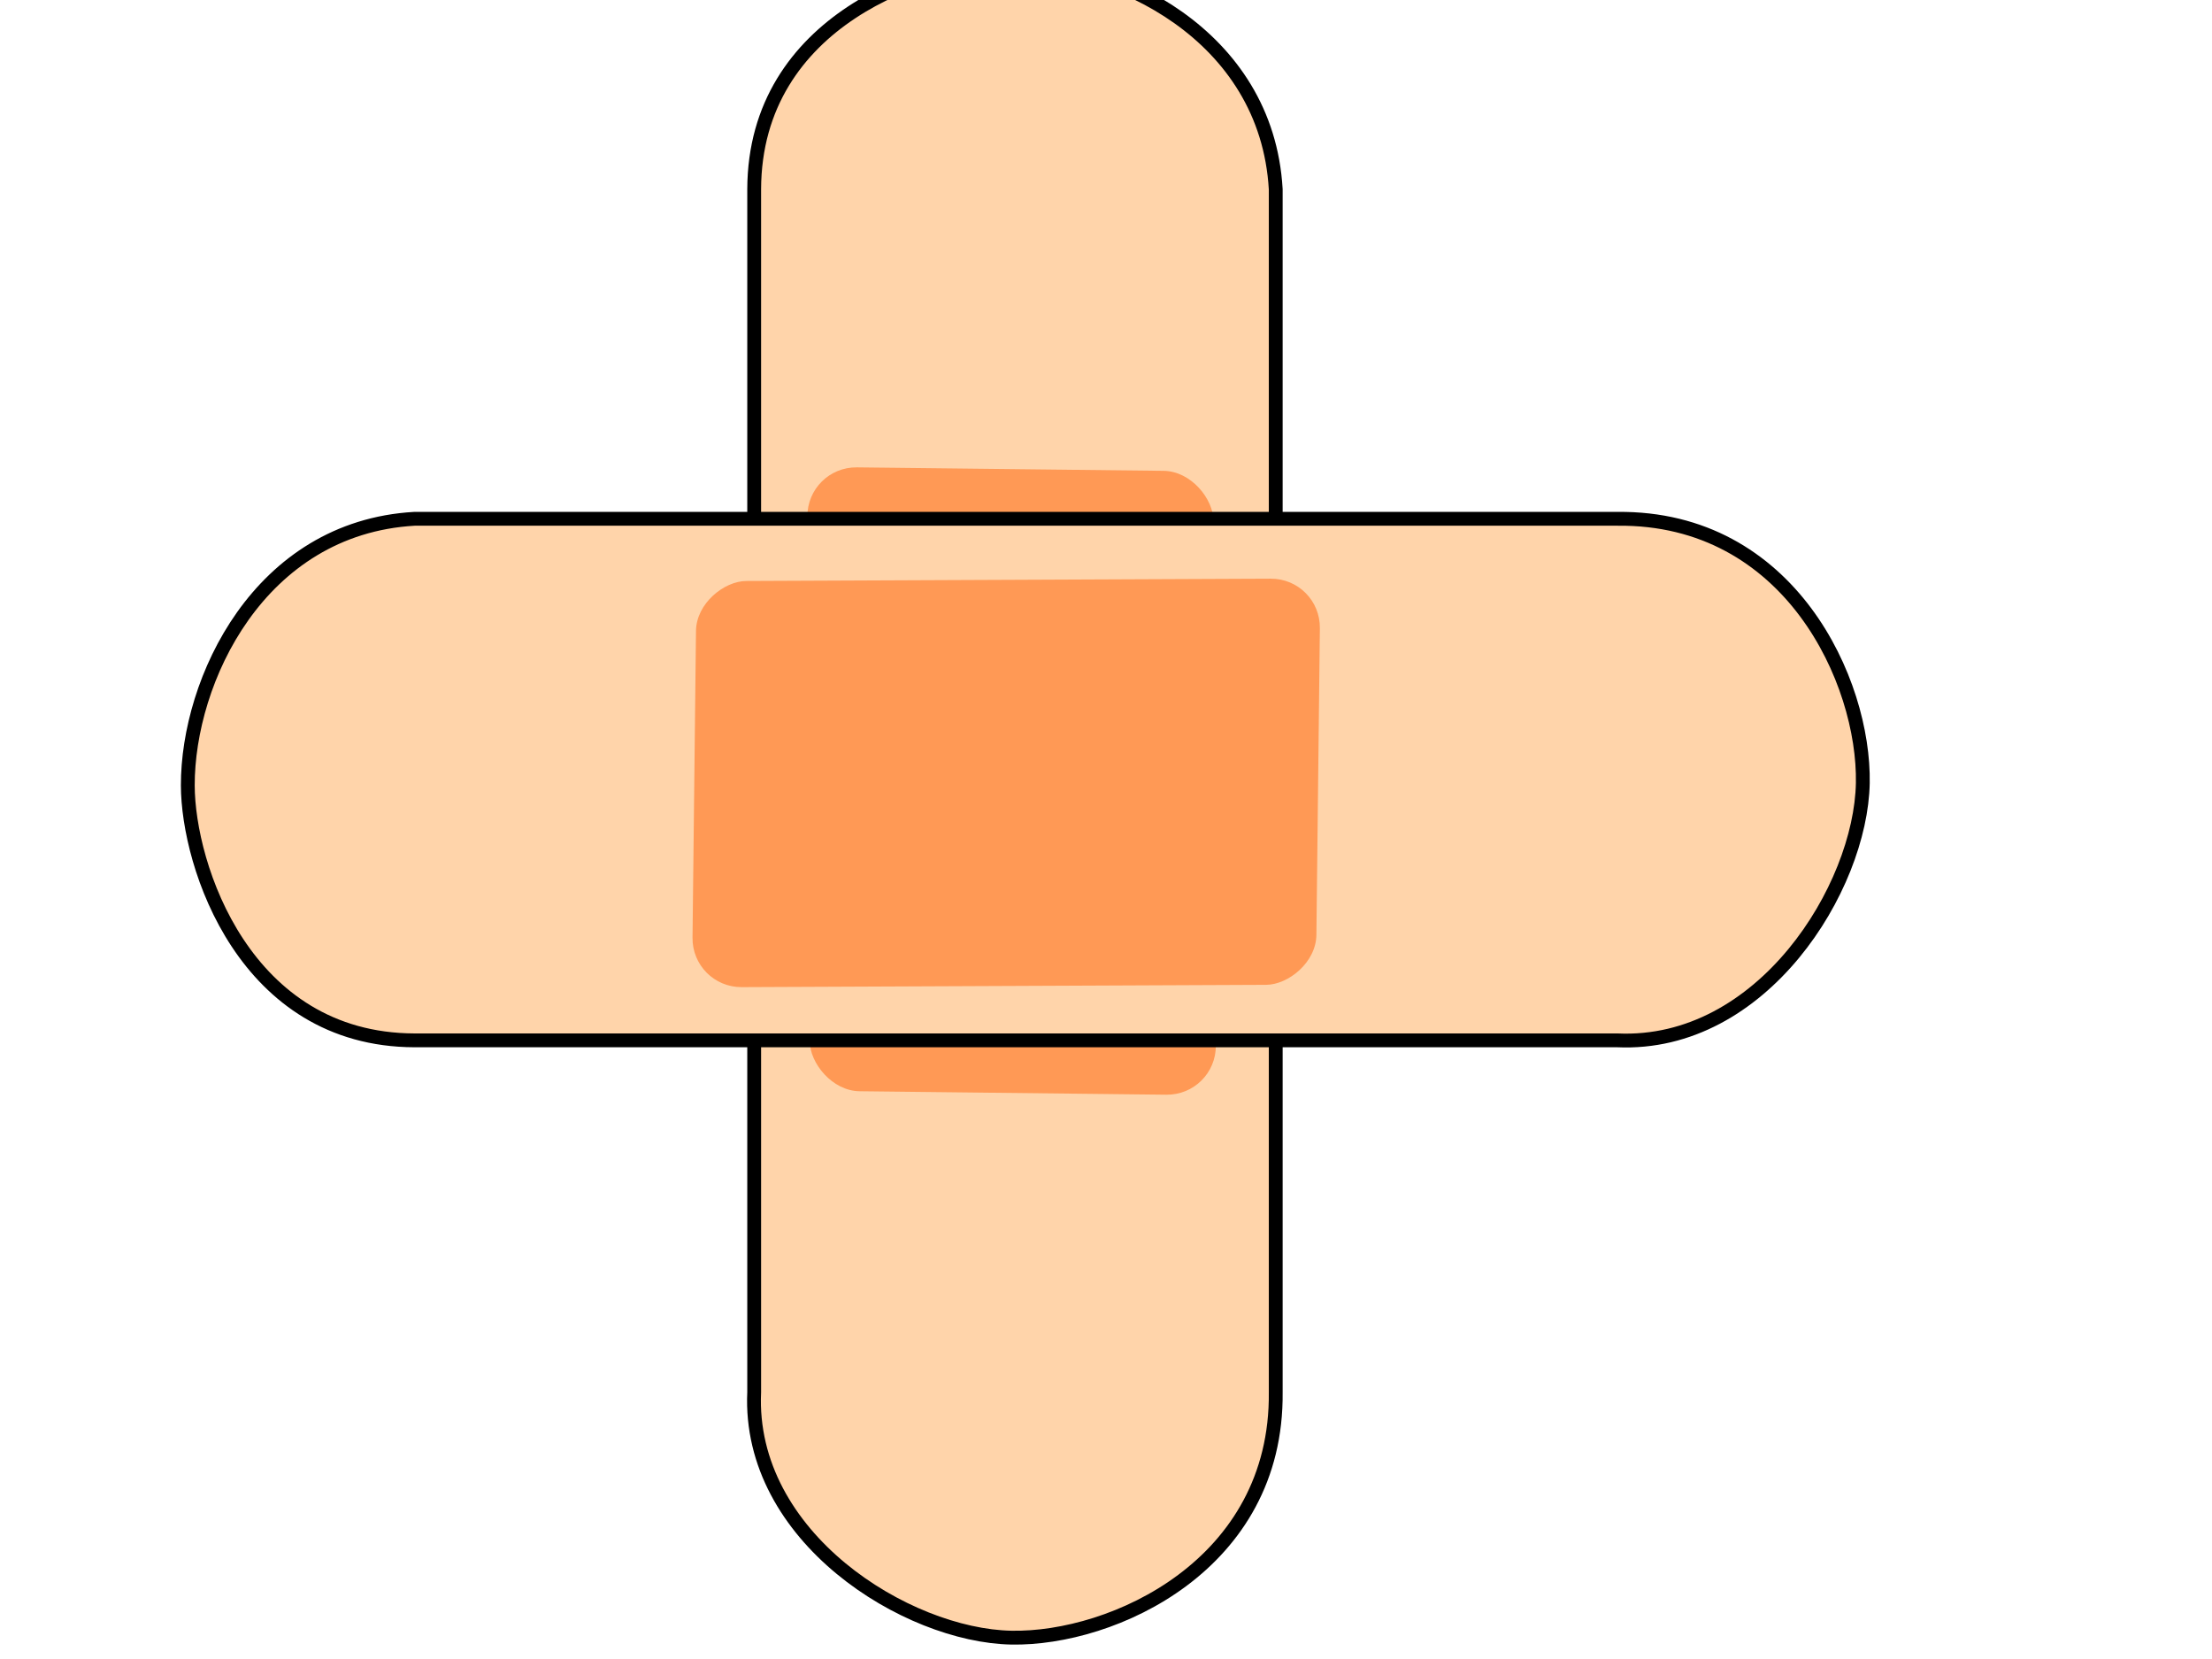
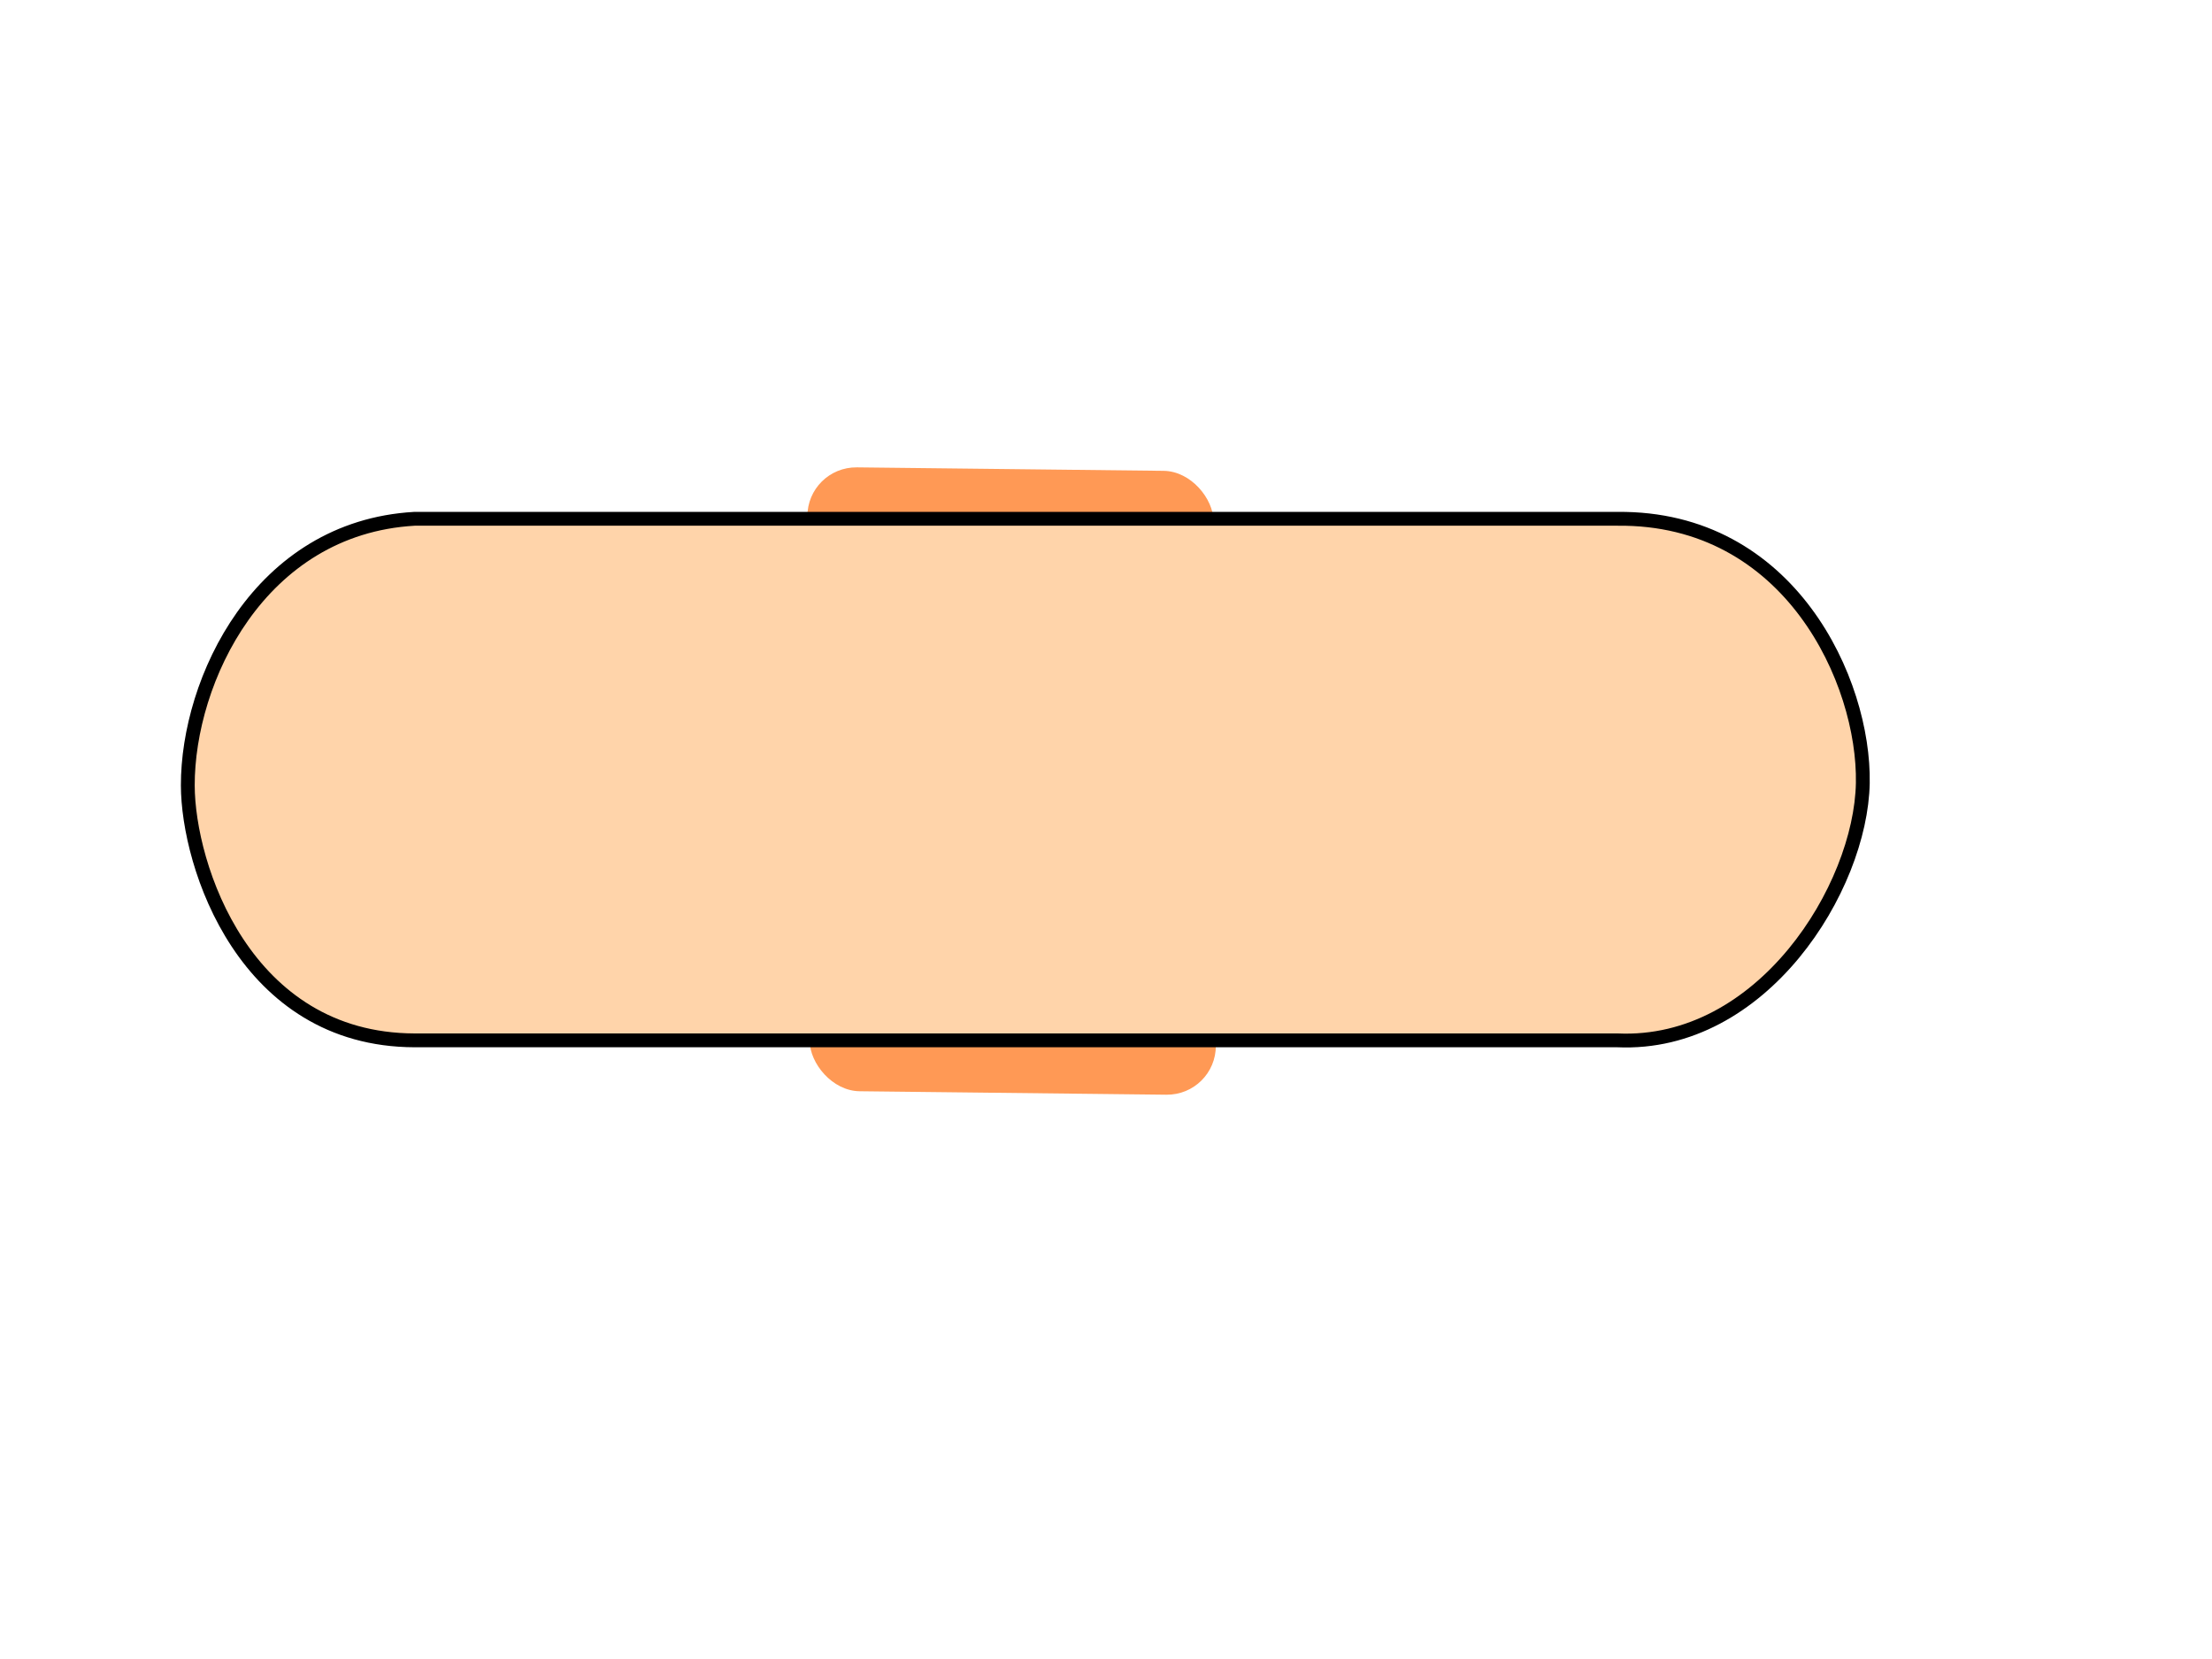
<svg xmlns="http://www.w3.org/2000/svg" xmlns:xlink="http://www.w3.org/1999/xlink" width="640" height="480">
  <title>The Electric Doctor</title>
  <defs>
    <pattern patternTransform="translate(3.906,84.358)" id="pattern3224" xlink:href="#pattern3217" />
    <pattern id="pattern3185" patternTransform="translate(15.739,78.531)" height="11.844" width="11.504" patternUnits="userSpaceOnUse">
      <g id="g3181">
-         <rect fill="#808080" fill-rule="evenodd" stroke="#000000" stroke-width="0" stroke-linecap="round" stroke-linejoin="round" stroke-miterlimit="4" stroke-dashoffset="0" transform="matrix(0.707,-0.707,0.707,0.707,0,0) " id="rect3047" width="5.434" height="5.434" x="-2.717" y="1.442" ry="2.182" />
        <rect fill="#808080" fill-rule="evenodd" stroke="#000000" stroke-width="0" stroke-linecap="round" stroke-linejoin="round" stroke-miterlimit="4" stroke-dashoffset="0" ry="2.182" y="9.633" x="-2.957" height="5.434" width="5.434" id="rect3087" transform="matrix(0.707,-0.707,0.707,0.707,0,0) " />
      </g>
    </pattern>
    <pattern id="pattern3217" patternTransform="translate(2.887,82.83)" height="7.321" width="7.321" patternUnits="userSpaceOnUse">
      <g id="g3213">
        <path fill="#b3b3b3" fill-rule="evenodd" stroke="#000000" stroke-width="0" stroke-linecap="round" stroke-linejoin="round" marker-start="none" marker-mid="none" marker-end="none" stroke-miterlimit="4" stroke-dashoffset="0" d="m3.608,1.804c0,0.996 -0.808,1.804 -1.804,1.804c-0.996,0 -1.804,-0.808 -1.804,-1.804c0,-0.996 0.808,-1.804 1.804,-1.804c0.996,0 1.804,0.808 1.804,1.804z" id="path3209" />
        <path fill="#b3b3b3" fill-rule="evenodd" stroke="#000000" stroke-width="0" stroke-linecap="round" stroke-linejoin="round" marker-start="none" marker-mid="none" marker-end="none" stroke-miterlimit="4" stroke-dashoffset="0" id="path3211" d="m7.321,5.517c0,0.996 -0.808,1.804 -1.804,1.804c-0.996,0 -1.804,-0.808 -1.804,-1.804c0,-0.996 0.808,-1.804 1.804,-1.804c0.996,0 1.804,0.808 1.804,1.804z" />
      </g>
    </pattern>
  </defs>
  <g>
    <title>Layer 1</title>
    <g transform="rotate(-45 293.68 229.534)" id="svg_5">
-       <path fill="#ffd4aa" fill-rule="evenodd" stroke="#000000" stroke-width="4" stroke-linecap="round" stroke-linejoin="round" marker-start="none" marker-mid="none" marker-end="none" stroke-miterlimit="4" stroke-dashoffset="0" id="path3254" d="m224.501,405.384c-34.963,35.736 -83.93,17.286 -104.288,-3.842c-21.052,-21.848 -33.423,-74.551 -2.415,-102.861l246.096,-246.096c34.831,-34.637 82.063,-10.615 98.517,5.781c21.495,21.419 38.16,67.296 8.186,100.922l-246.096,246.096z" />
      <rect fill="#ff9955" fill-rule="evenodd" stroke-width="3.847" stroke-linecap="round" stroke-linejoin="round" stroke-miterlimit="4" stroke-dashoffset="0" ry="5" transform="rotate(0.198 295.533 226.335) matrix(-2.019 -2.051 2.019 -2.051 59.819 416.401)" y="73.343" x="-32.443" height="62.72" width="40.833" id="rect3256" />
    </g>
    <g transform="rotate(-135 294.68 225.534)" id="svg_6">
      <path id="svg_7" fill="#ffd4aa" fill-rule="evenodd" stroke="#000000" stroke-width="4" stroke-linecap="round" stroke-linejoin="round" marker-start="none" marker-mid="none" marker-end="none" stroke-miterlimit="4" stroke-dashoffset="0" d="m225.501,401.384c-34.963,35.736 -83.93,17.286 -104.288,-3.842c-21.052,-21.848 -33.423,-74.551 -2.415,-102.861l246.096,-246.096c34.831,-34.637 82.063,-10.615 98.517,5.781c21.495,21.419 38.16,67.296 8.186,100.922l-246.096,246.096z" />
-       <rect id="svg_8" fill="#ff9955" fill-rule="evenodd" stroke-width="3.847" stroke-linecap="round" stroke-linejoin="round" stroke-miterlimit="4" stroke-dashoffset="0" ry="5" transform="rotate(0.198 296.533 222.335) matrix(-2.019 -2.051 2.019 -2.051 59.819 416.401)" y="74.566" x="-31.716" height="62.72" width="40.833" />
    </g>
  </g>
</svg>